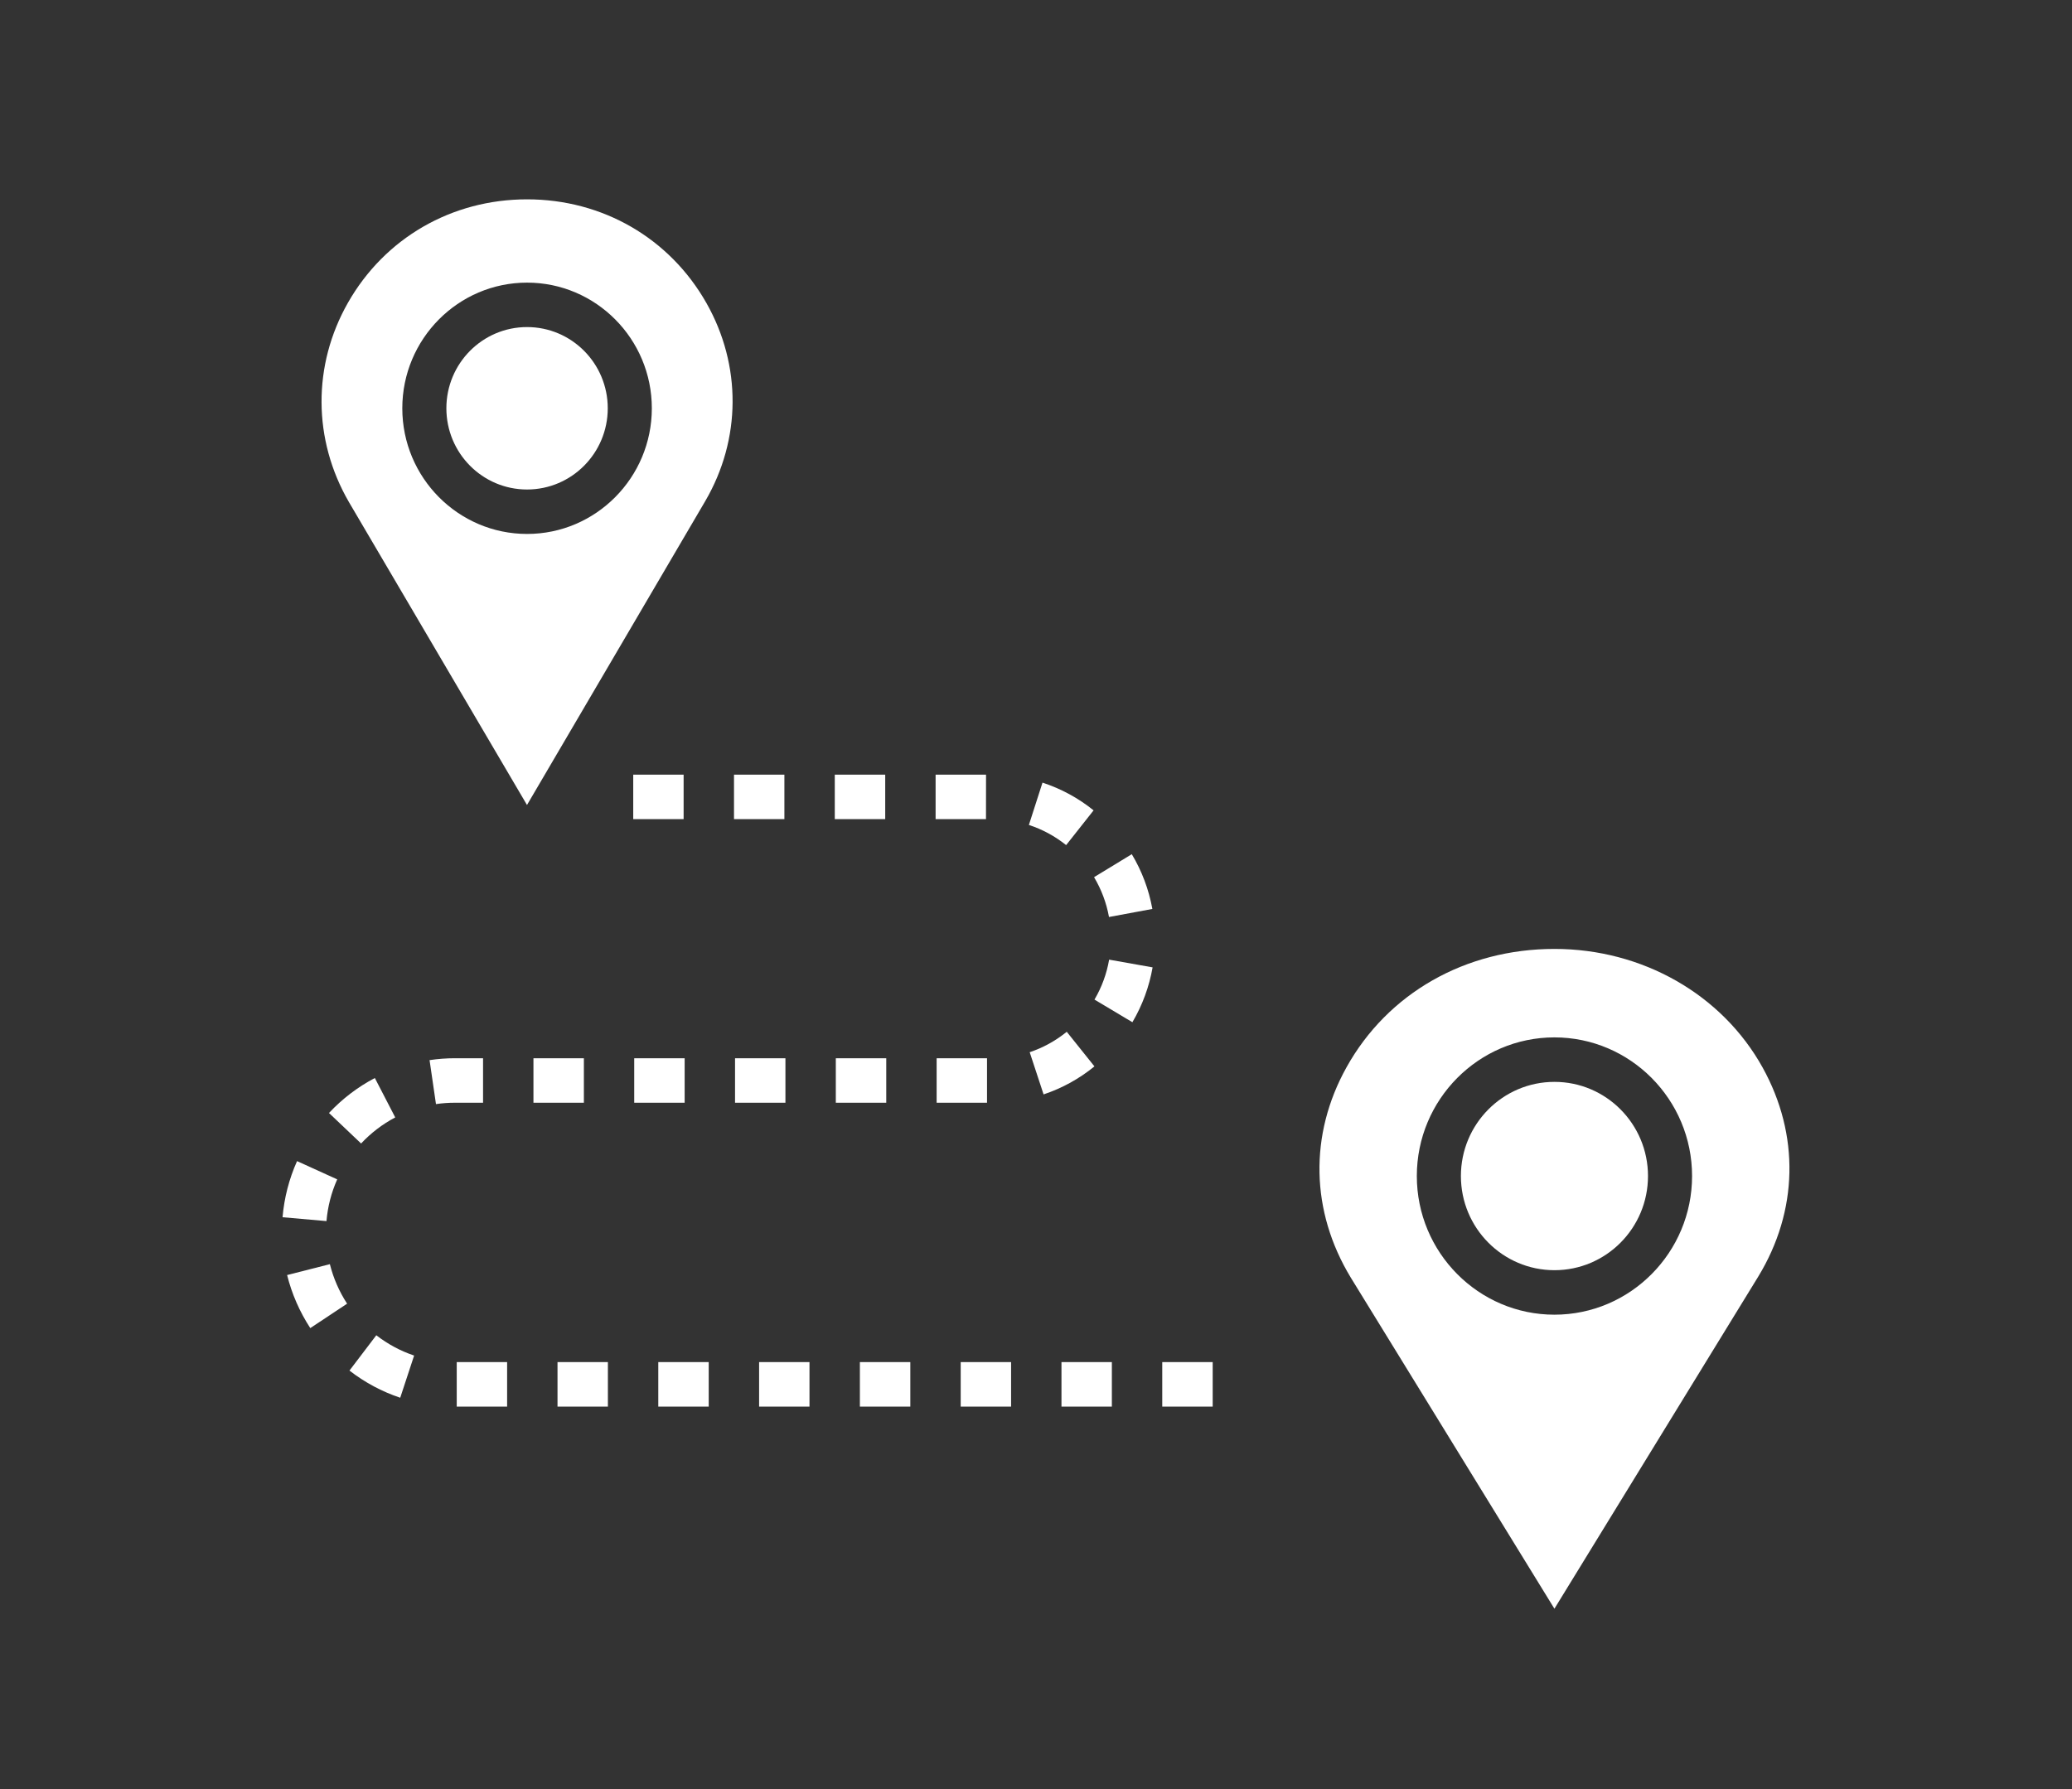
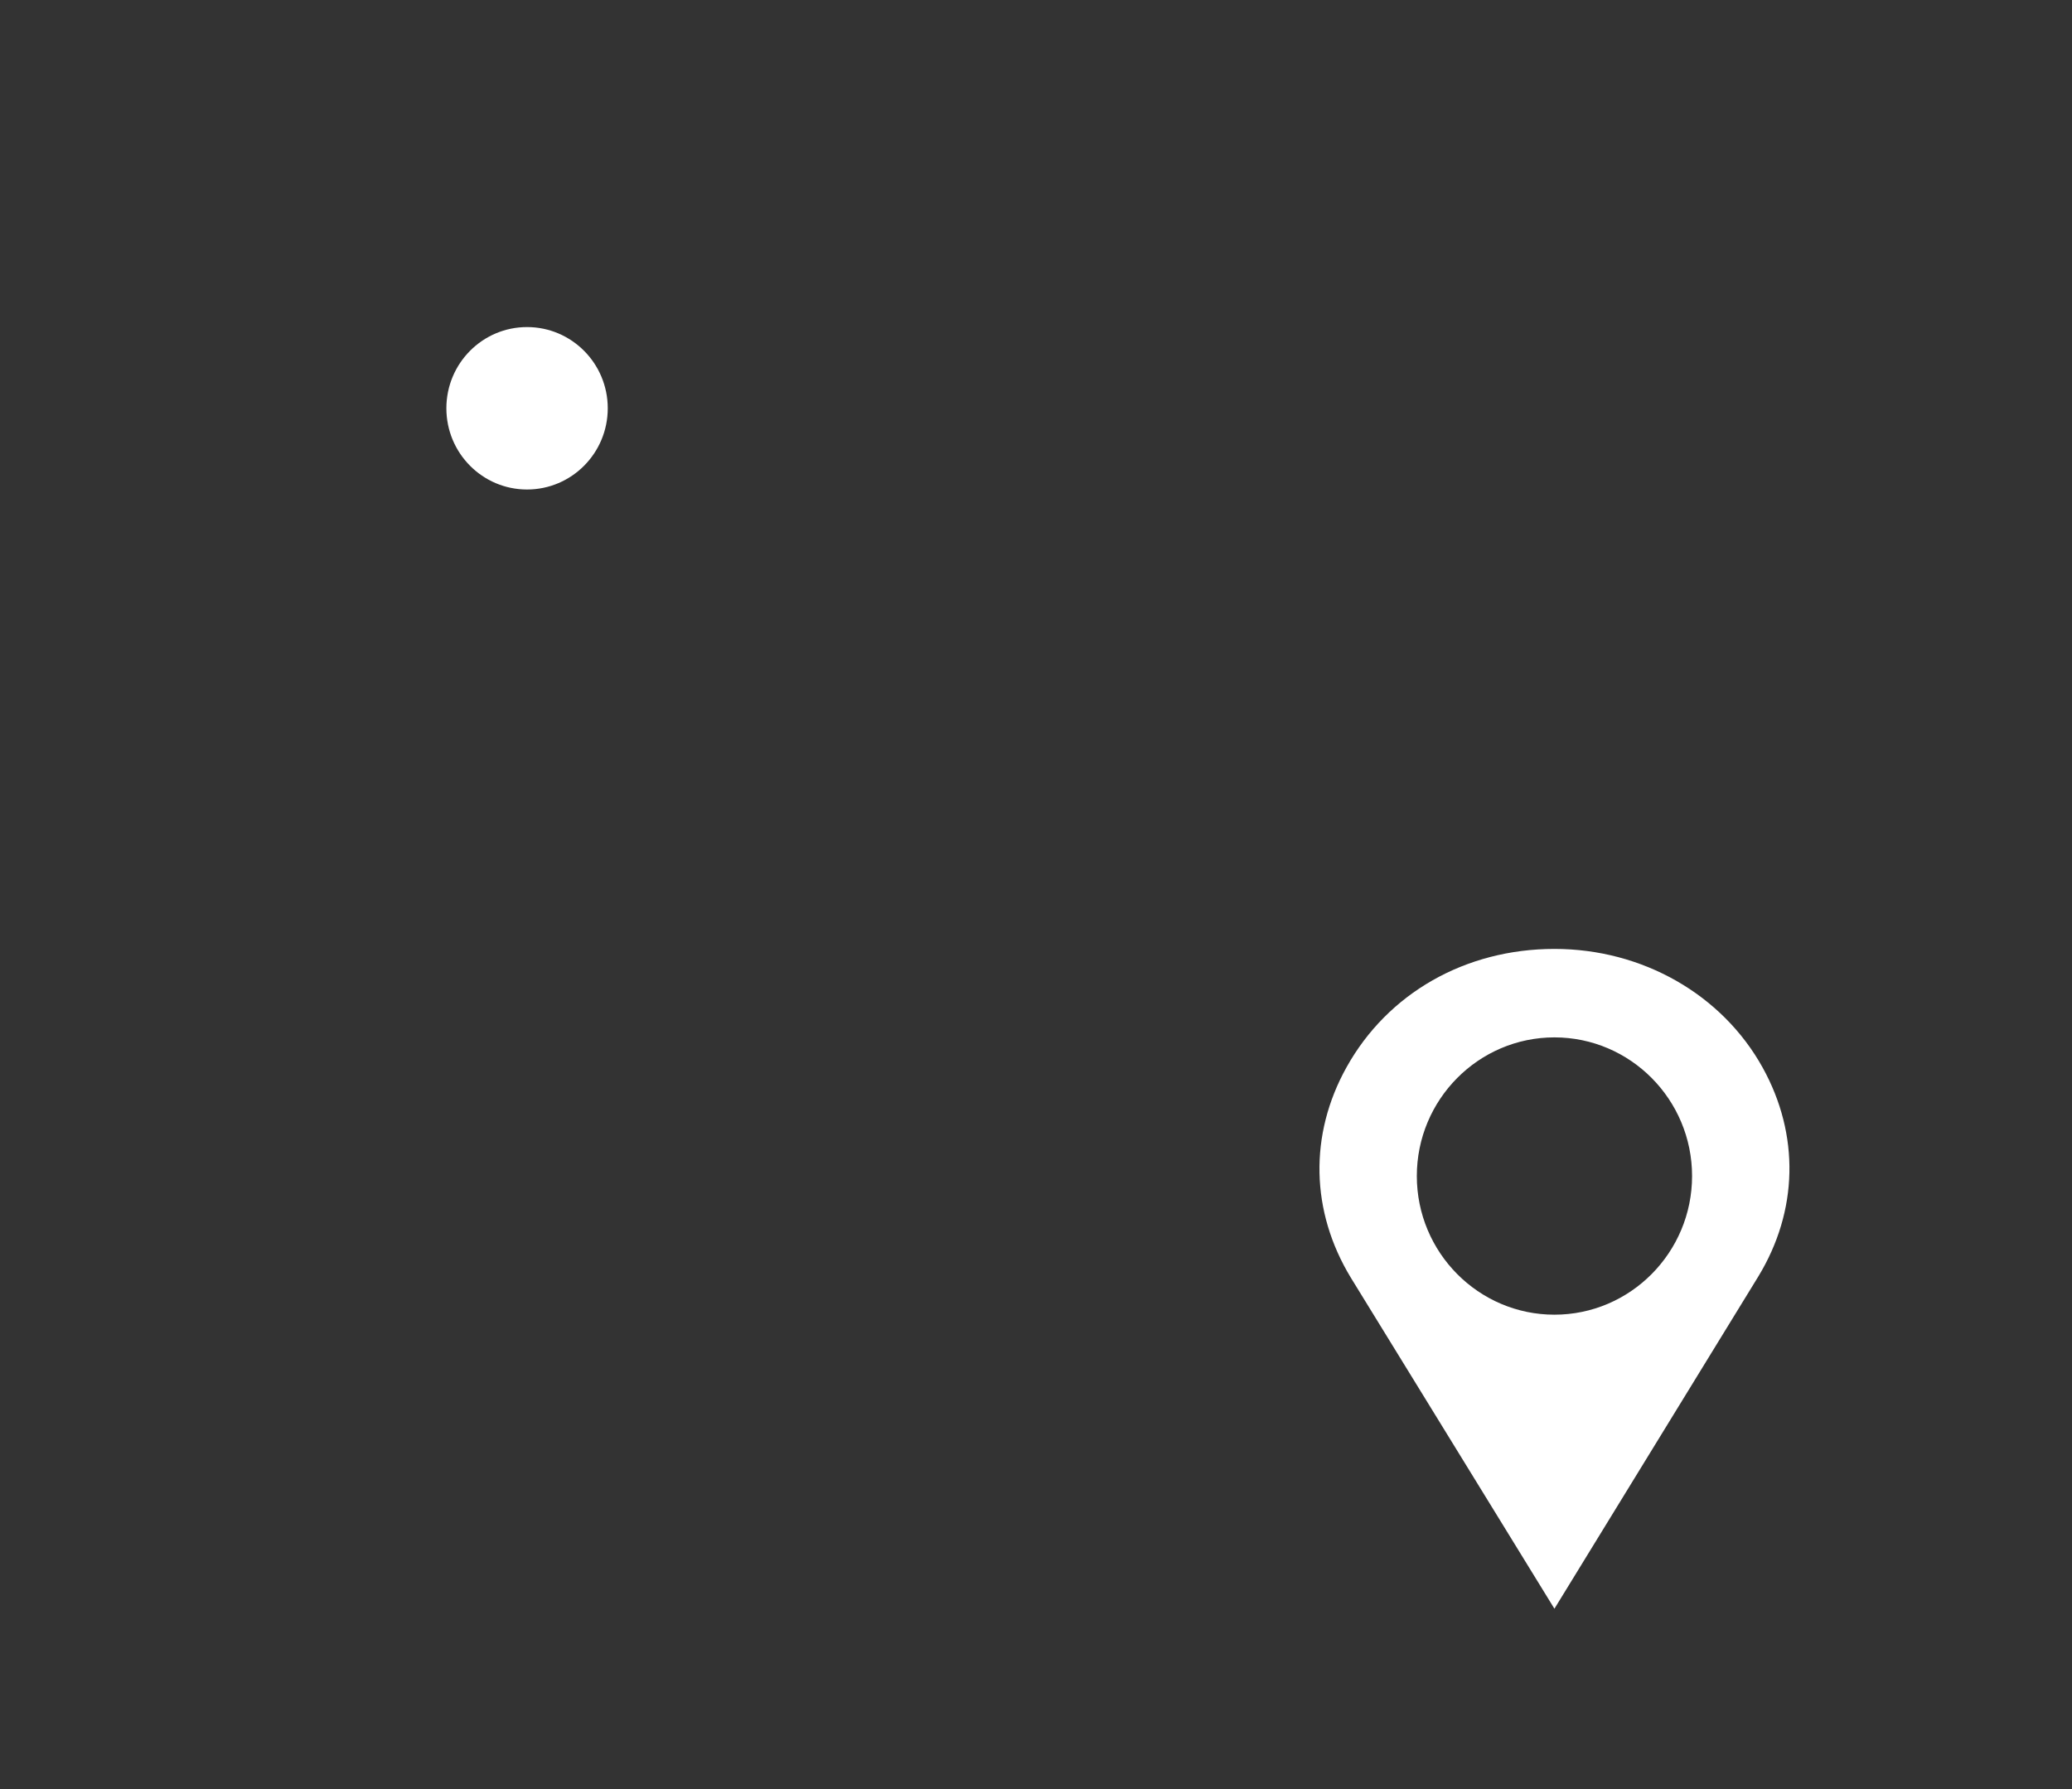
<svg xmlns="http://www.w3.org/2000/svg" width="44" height="38" viewBox="0 0 44 38" fill="none">
  <rect x="0" y="0" width="44" height="38" fill="#333333" stroke="none" />
  <path d="M11.192 10.397C12.138 10.397 12.906 9.625 12.906 8.672C12.906 7.719 12.138 6.947 11.192 6.947C10.246 6.947 9.479 7.719 9.479 8.672C9.479 9.625 10.246 10.397 11.192 10.397Z" fill="white" />
-   <path d="M15.001 6.436C14.219 5.057 12.795 4.234 11.193 4.234C9.593 4.234 8.171 5.055 7.389 6.43C6.634 7.757 6.642 9.339 7.409 10.663L11.191 17.098L14.976 10.644C15.742 9.332 15.751 7.759 15.001 6.436ZM11.193 11.341C9.731 11.341 8.543 10.144 8.543 8.672C8.543 7.2 9.731 6.003 11.193 6.003C12.654 6.003 13.842 7.2 13.842 8.672C13.842 10.144 12.654 11.341 11.193 11.341Z" fill="white" />
-   <path d="M33.01 26.979C34.106 26.979 34.996 26.084 34.996 24.979C34.996 23.875 34.106 22.979 33.01 22.979C31.913 22.979 31.023 23.875 31.023 24.979C31.023 26.084 31.913 26.979 33.01 26.979Z" fill="white" />
  <path d="M37.431 22.676C36.57 21.121 34.876 20.155 33.01 20.155C31.119 20.155 29.468 21.096 28.593 22.671C27.797 24.102 27.831 25.73 28.685 27.137L33.009 34.169L37.336 27.117C38.187 25.721 38.221 24.103 37.431 22.676ZM33.009 27.924C31.398 27.924 30.087 26.603 30.087 24.979C30.087 23.355 31.398 22.034 33.009 22.034C34.621 22.034 35.932 23.355 35.932 24.979C35.932 26.602 34.621 27.924 33.009 27.924Z" fill="white" />
-   <path d="M25.752 29.876H24.681V28.931H25.752V29.876ZM23.611 29.876H22.541V28.931H23.611V29.876ZM21.471 29.876H20.401V28.931H21.471V29.876ZM19.331 29.876H18.26V28.931H19.331V29.876ZM17.19 29.876H16.12V28.931H17.19V29.876ZM15.05 29.876H13.979V28.931H15.05V29.876ZM12.909 29.876H11.839V28.931H12.909V29.876ZM10.769 29.876H9.699V28.931H10.769V29.876ZM8.499 29.688C8.11 29.558 7.748 29.364 7.421 29.111L7.991 28.361C8.235 28.55 8.505 28.695 8.794 28.792L8.499 29.688ZM6.589 28.209C6.363 27.862 6.197 27.483 6.097 27.082L7.005 26.851C7.08 27.15 7.203 27.432 7.371 27.69L6.589 28.209ZM6.933 25.936L6 25.854C6.036 25.44 6.139 25.04 6.308 24.662L7.161 25.05C7.036 25.33 6.959 25.628 6.933 25.936ZM7.668 24.288L6.986 23.64C7.268 23.339 7.595 23.089 7.96 22.897L8.393 23.734C8.122 23.877 7.878 24.063 7.668 24.288ZM9.258 23.451L9.122 22.517C9.298 22.491 9.478 22.477 9.658 22.477H10.258V23.422H9.658C9.522 23.422 9.388 23.432 9.258 23.451ZM20.96 23.422H19.89V22.477H20.96V23.422ZM18.82 23.422H17.749V22.477H18.82V23.422ZM16.679 23.422H15.609V22.477H16.679V23.422ZM14.539 23.422H13.468V22.477H14.539V23.422ZM12.399 23.422H11.328V22.477H12.399V23.422ZM22.161 23.245L21.866 22.349C22.152 22.253 22.417 22.107 22.653 21.915L23.241 22.65C22.918 22.914 22.554 23.114 22.161 23.245ZM24.047 21.712L23.242 21.231C23.397 20.967 23.501 20.682 23.553 20.383L24.476 20.547C24.404 20.958 24.26 21.35 24.047 21.712ZM23.55 19.477C23.496 19.177 23.388 18.892 23.233 18.631L24.034 18.143C24.249 18.502 24.396 18.893 24.471 19.306L23.55 19.477ZM22.64 17.95C22.402 17.76 22.137 17.616 21.849 17.522L22.138 16.623C22.532 16.752 22.898 16.95 23.223 17.212L22.64 17.95ZM20.938 17.398H19.868V16.454H20.939L20.938 17.398ZM18.798 17.398H17.727V16.454H18.798V17.398ZM16.657 17.398H15.587V16.454H16.657V17.398ZM14.517 17.398H13.447V16.454H14.517V17.398Z" fill="white" />
</svg>